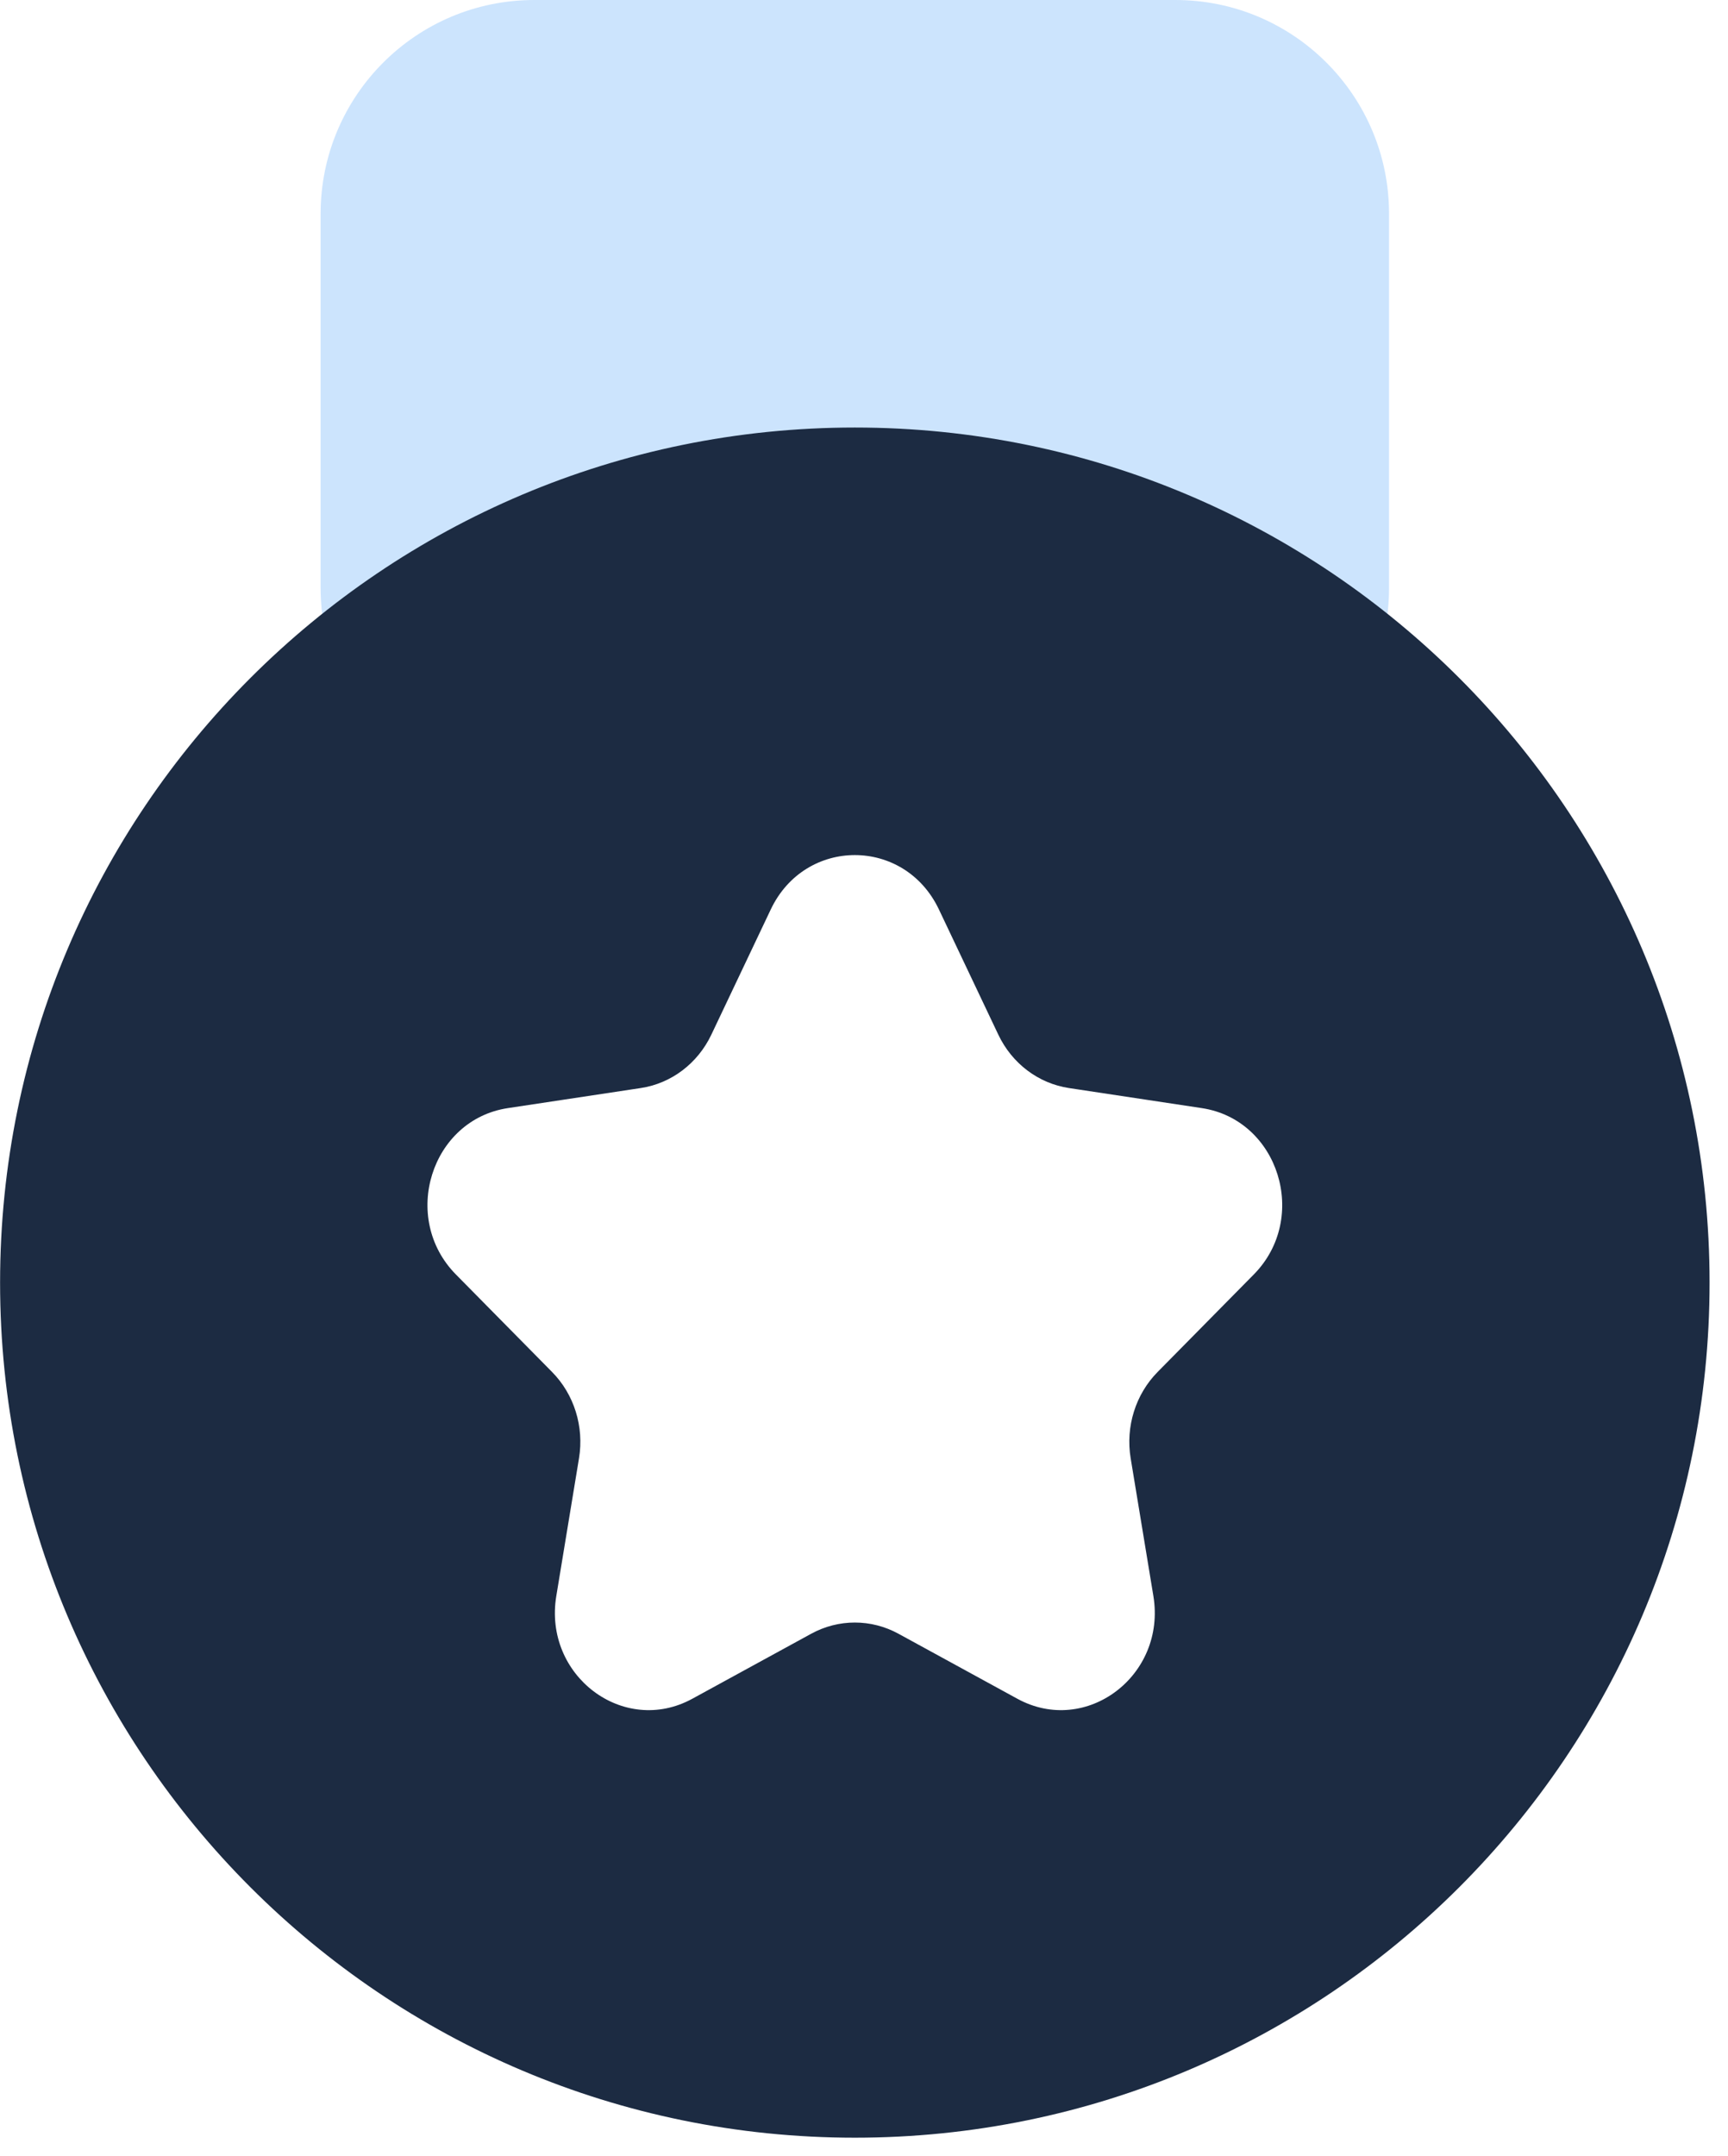
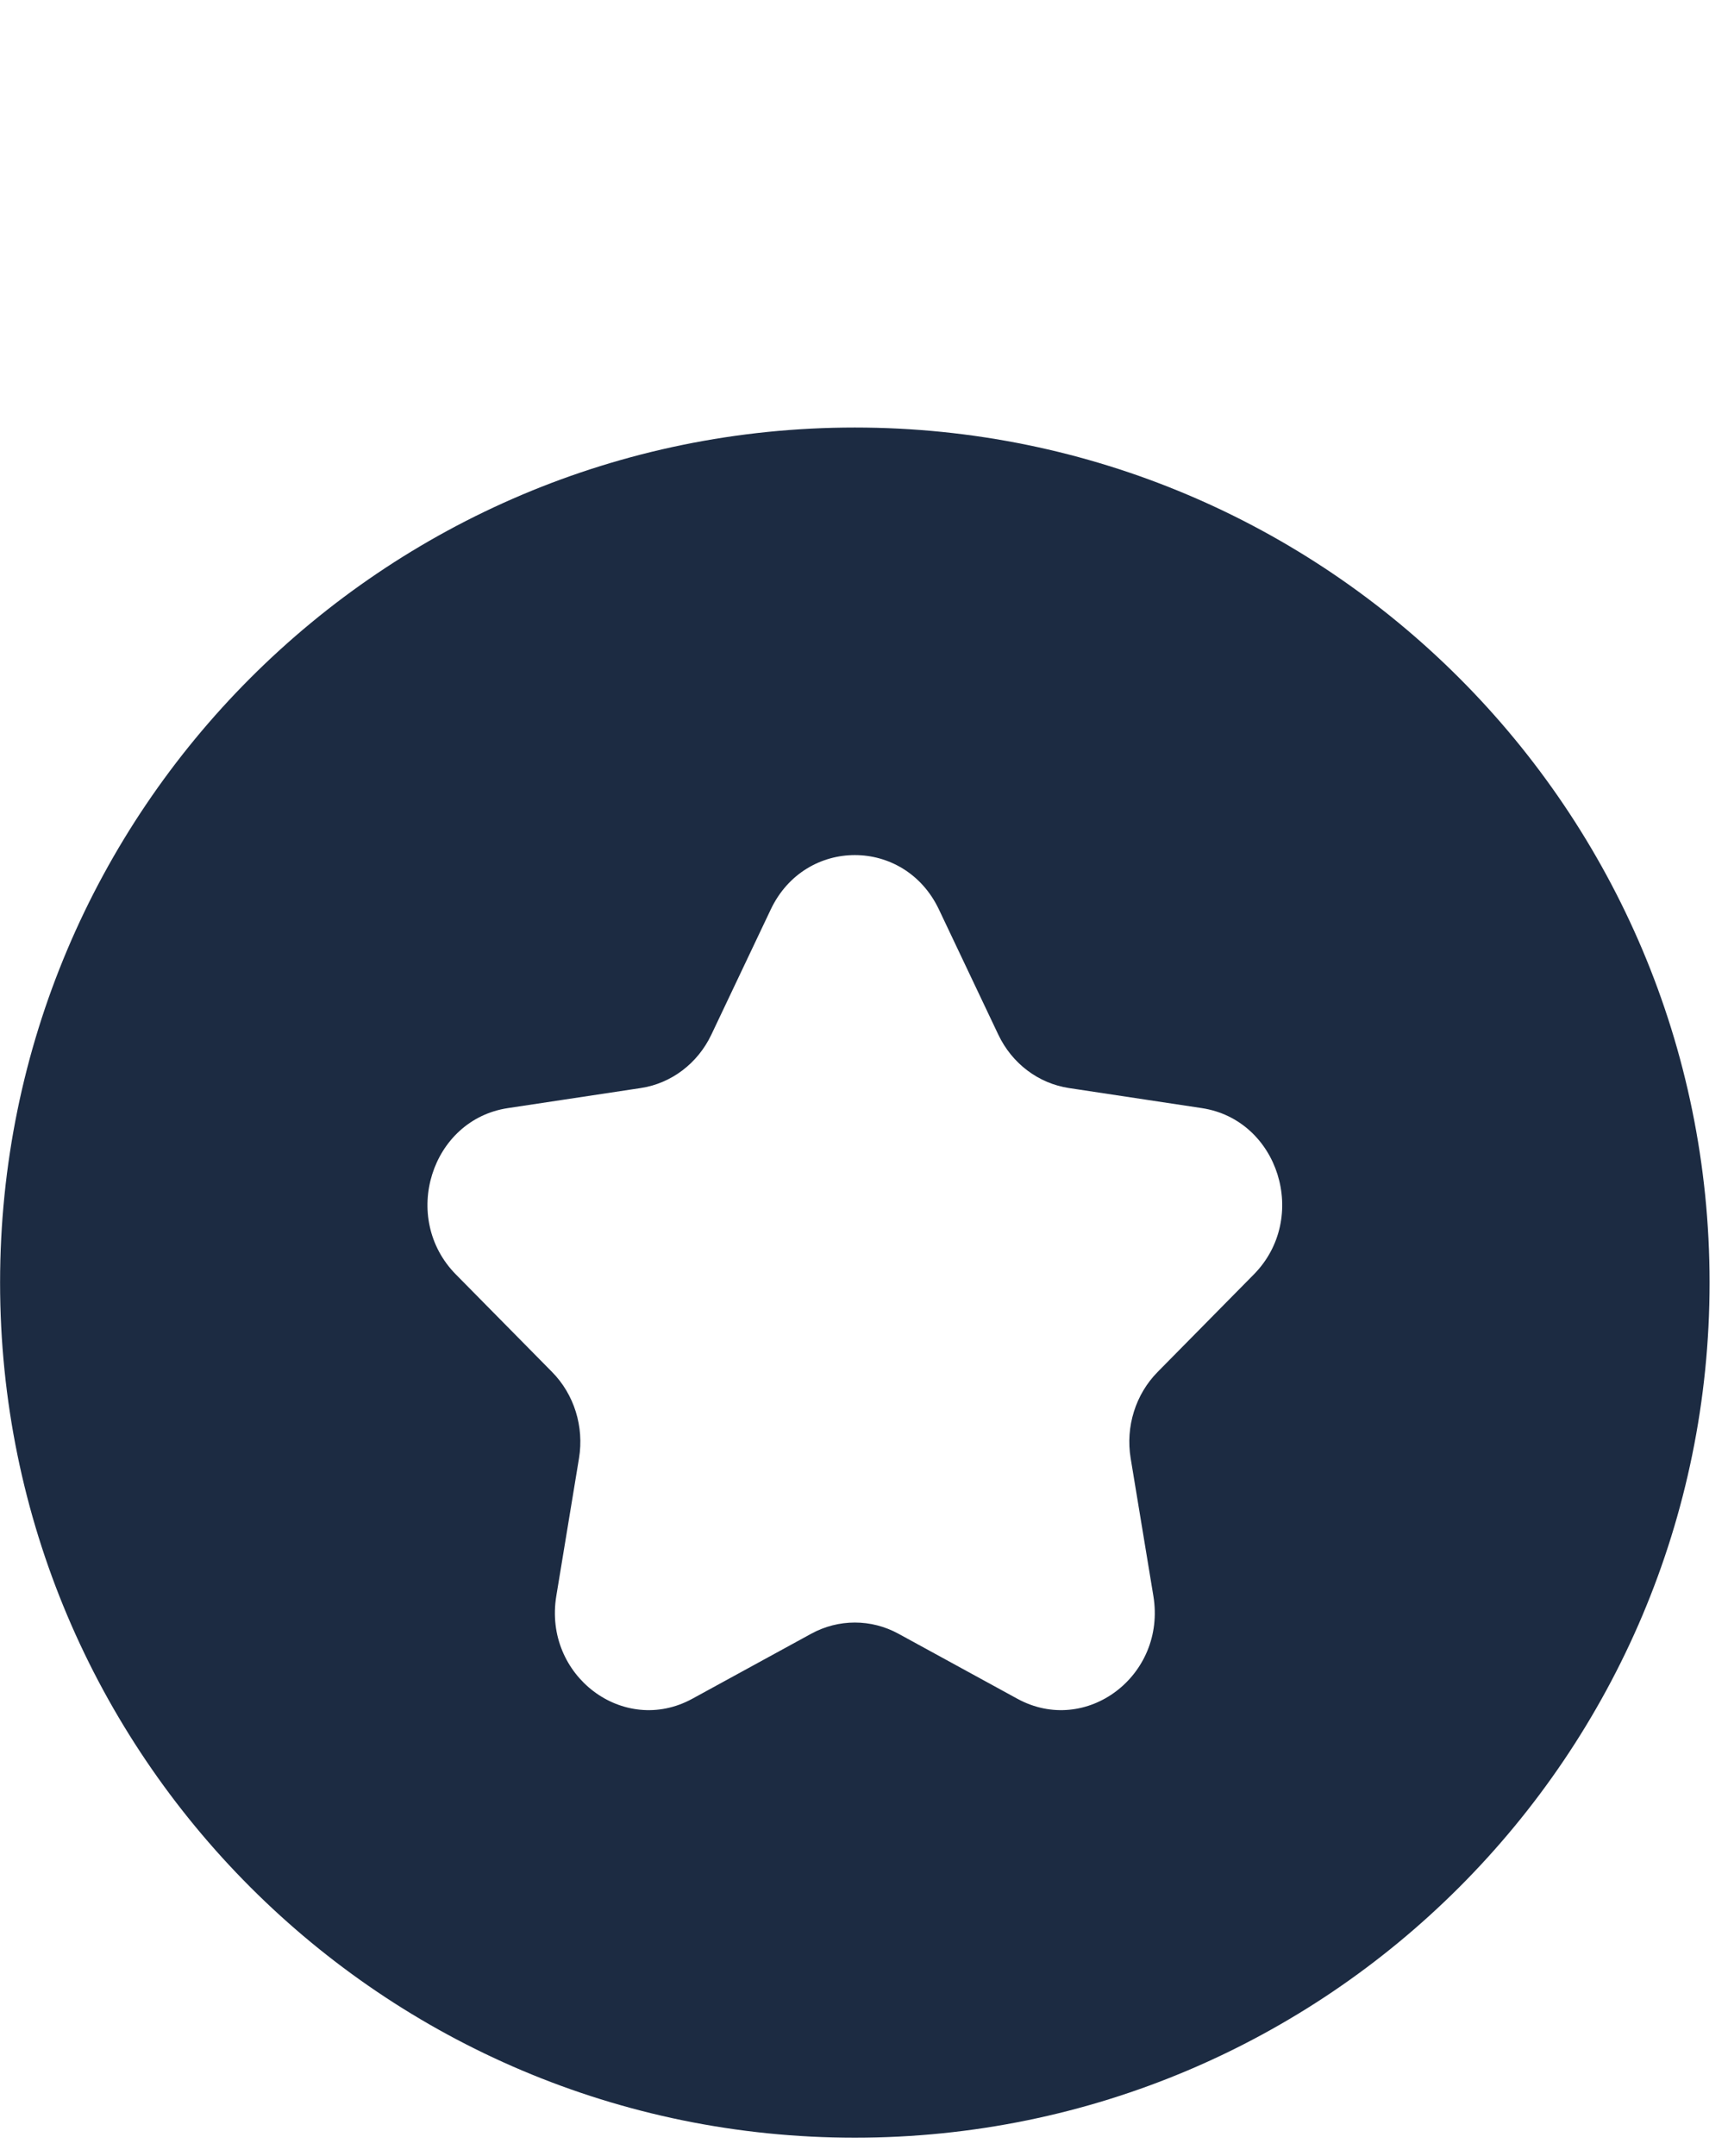
<svg xmlns="http://www.w3.org/2000/svg" width="85" height="106" viewBox="0 0 85 106" fill="none">
-   <path d="M68.327 10.511V28.906C68.327 34.711 63.621 39.417 57.816 39.417H26.282C20.477 39.417 15.771 34.711 15.771 28.906V10.511C15.771 4.706 20.477 0 26.282 0H57.816C63.621 0 68.327 4.706 68.327 10.511Z" fill="#007CF9" fill-opacity="0.2" />
  <path fill-rule="evenodd" clip-rule="evenodd" d="M42.049 105.112C65.27 105.112 84.094 86.288 84.094 63.067C84.094 39.846 65.27 21.022 42.049 21.022C18.828 21.022 0.004 39.846 0.004 63.067C0.004 86.288 18.828 105.112 42.049 105.112ZM46.185 44.718C44.493 41.154 39.605 41.154 37.914 44.718L34.99 50.877C34.318 52.292 33.02 53.273 31.518 53.5L24.98 54.487C21.198 55.059 19.688 59.892 22.425 62.666L27.155 67.46C28.242 68.561 28.738 70.149 28.481 71.704L27.365 78.474C26.718 82.39 30.673 85.377 34.056 83.528L39.903 80.332C41.247 79.598 42.852 79.598 44.195 80.332L50.042 83.528C53.426 85.377 57.38 82.39 56.734 78.474L55.617 71.704C55.361 70.149 55.857 68.561 56.944 67.46L61.674 62.666C64.411 59.892 62.901 55.059 59.118 54.487L52.581 53.5C51.079 53.273 49.78 52.292 49.108 50.877L46.185 44.718Z" fill="#1C2B42" />
</svg>